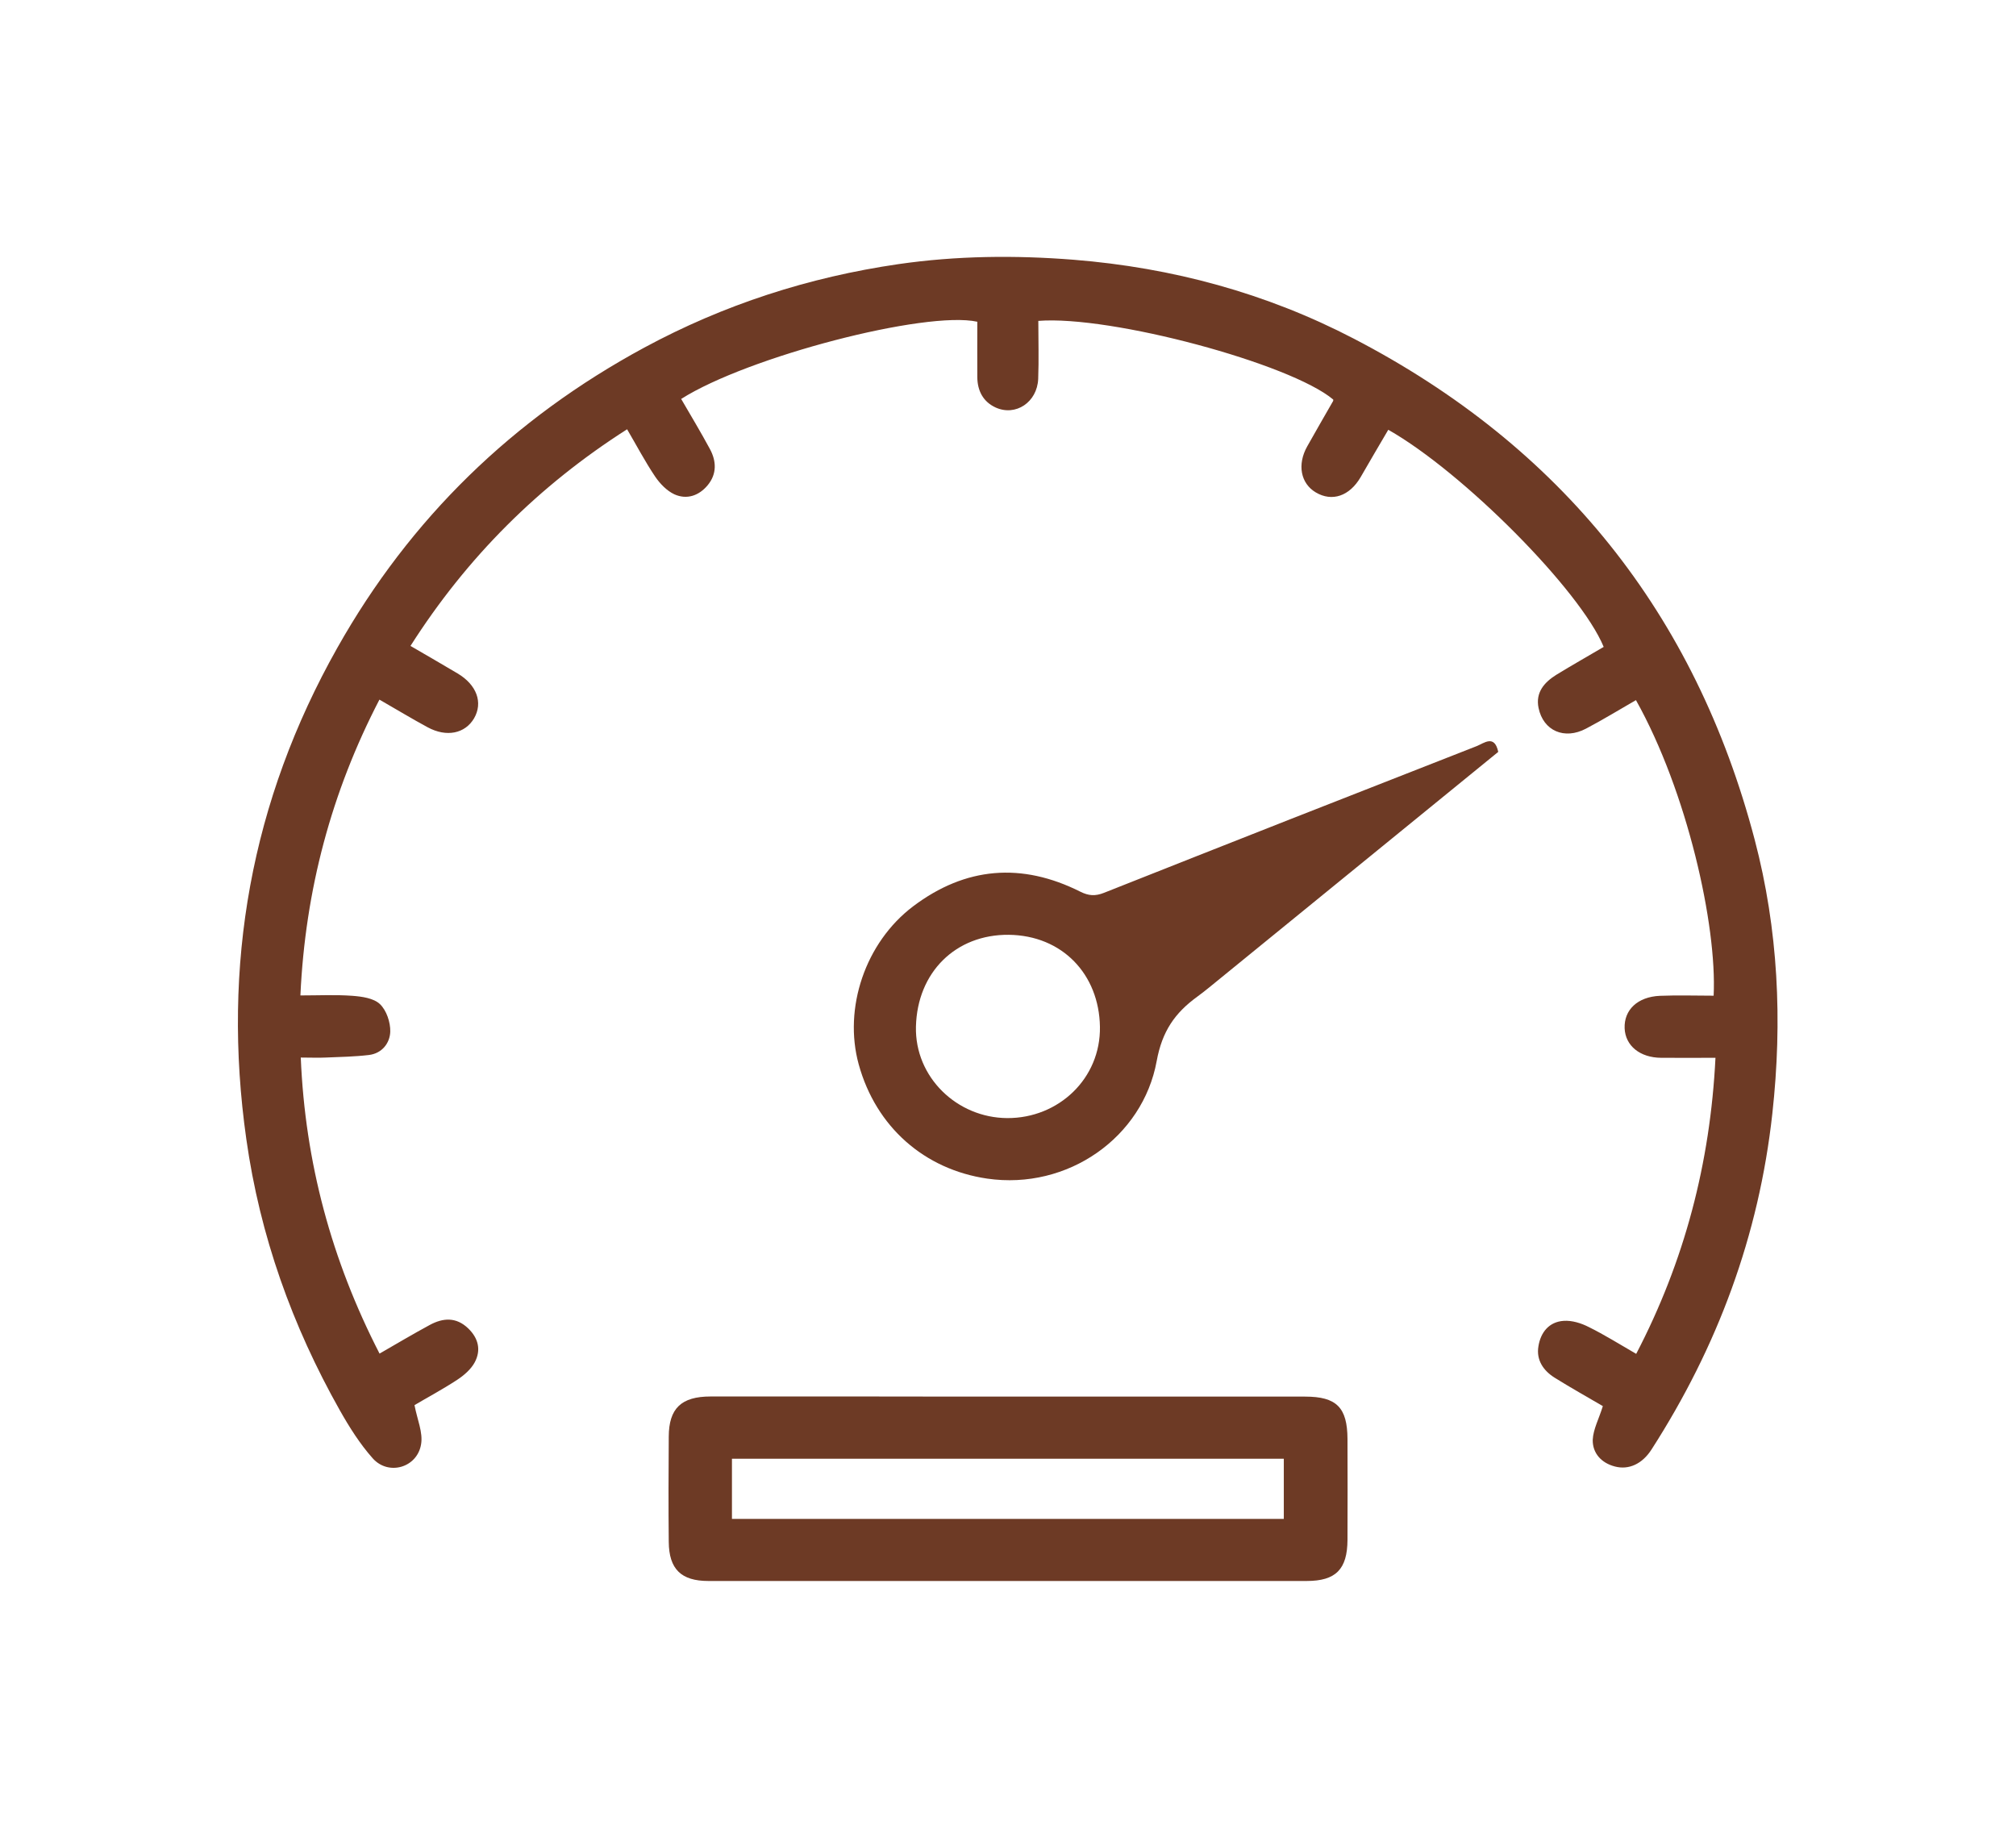
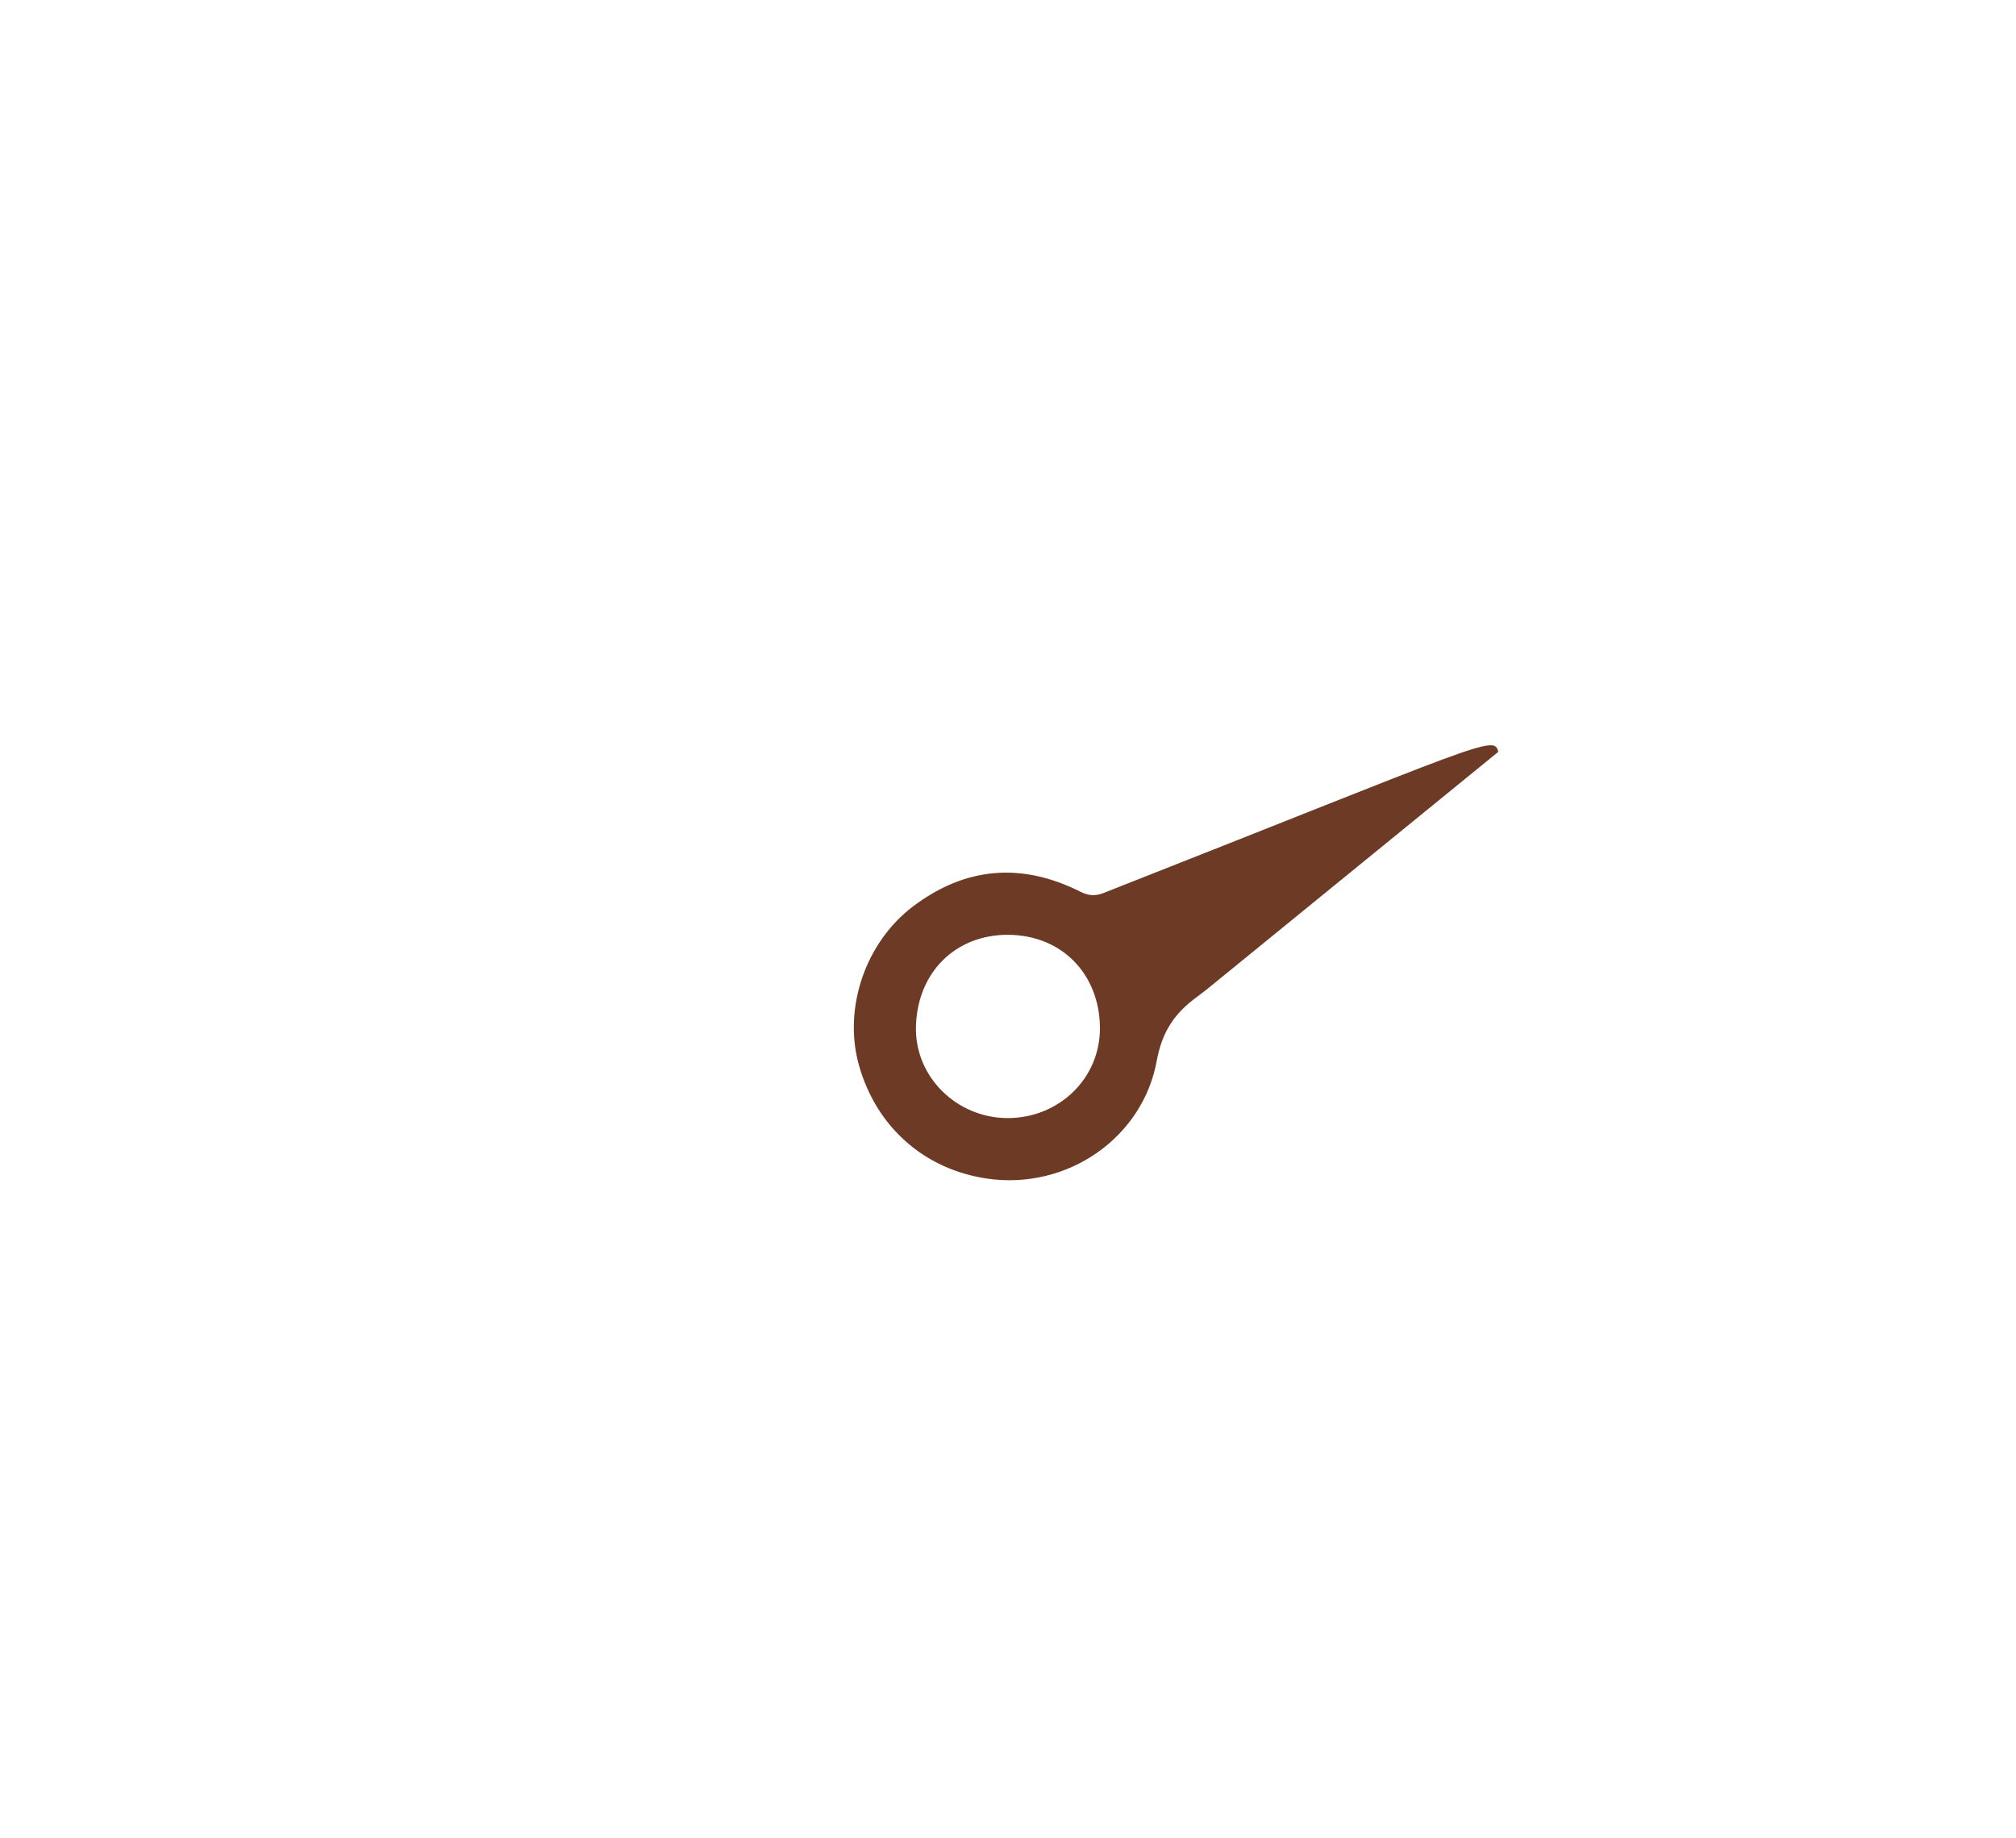
<svg xmlns="http://www.w3.org/2000/svg" id="Layer_1" x="0px" y="0px" viewBox="0 0 165.56 150.92" style="enable-background:new 0 0 165.56 150.92;" xml:space="preserve">
  <style type="text/css"> .st0{fill:#6d3a25;} </style>
  <g>
-     <path class="st0" d="M131.63,115.46c-1.24-0.73-2.63-1.5-3.97-2.34c-0.92-0.58-1.51-1.45-1.32-2.57c0.18-1.14,0.87-2.01,2.07-2.09 c0.68-0.05,1.45,0.19,2.07,0.51c1.28,0.63,2.5,1.4,3.89,2.2c3.97-7.62,6.08-15.66,6.51-24.31c-1.59,0-3.03,0.01-4.46,0 c-1.74-0.01-2.94-0.99-3-2.42c-0.06-1.51,1.06-2.59,2.9-2.67c1.47-0.06,2.94-0.01,4.41-0.01c0.28-5.79-2.17-16.75-6.38-24.27 c-1.36,0.78-2.71,1.61-4.1,2.34c-1.78,0.94-3.51,0.18-3.9-1.7c-0.26-1.27,0.47-2.1,1.46-2.72c1.29-0.79,2.6-1.53,3.89-2.29 c-1.91-4.64-11.55-14.35-17.69-17.83c-0.76,1.29-1.52,2.59-2.27,3.89c-0.91,1.56-2.35,2.05-3.69,1.25 c-1.24-0.74-1.53-2.29-0.7-3.77c0.7-1.25,1.42-2.49,2.13-3.73c0.02-0.03,0.01-0.08,0.01-0.12c-3.51-2.96-18.27-6.93-24.22-6.46 c0,1.58,0.05,3.17-0.01,4.76c-0.08,1.92-1.85,3.1-3.5,2.35c-1.02-0.47-1.49-1.37-1.5-2.49c-0.01-1.52,0-3.04,0-4.55 c-4.23-0.93-18.86,2.87-24.32,6.34c0.79,1.36,1.61,2.72,2.36,4.11c0.54,1,0.58,2.05-0.18,2.97c-0.72,0.87-1.72,1.21-2.74,0.75 c-0.62-0.29-1.18-0.87-1.58-1.46c-0.82-1.22-1.51-2.53-2.3-3.88c-7.24,4.62-13.14,10.49-17.79,17.79c1.34,0.78,2.61,1.51,3.87,2.26 c1.58,0.94,2.1,2.4,1.35,3.69c-0.74,1.25-2.26,1.57-3.81,0.73c-1.3-0.7-2.56-1.47-3.96-2.27c-3.94,7.59-6.09,15.63-6.49,24.29 c1.49,0,2.88-0.07,4.26,0.03c0.79,0.06,1.75,0.19,2.27,0.68c0.54,0.51,0.87,1.5,0.85,2.26c-0.03,0.95-0.68,1.79-1.75,1.92 c-1.17,0.14-2.36,0.16-3.55,0.21c-0.61,0.03-1.23,0-2.05,0c0.36,8.61,2.52,16.63,6.47,24.31c1.44-0.83,2.77-1.62,4.12-2.35 c1.09-0.59,2.17-0.67,3.16,0.28c0.84,0.81,1.07,1.78,0.54,2.78c-0.31,0.58-0.88,1.07-1.44,1.44c-1.19,0.78-2.46,1.46-3.51,2.08 c0.22,1.17,0.71,2.25,0.54,3.22c-0.32,1.92-2.68,2.6-3.97,1.15c-1.05-1.18-1.92-2.56-2.7-3.94c-3.92-6.95-6.56-14.34-7.68-22.26 c-2.03-14.29,0.39-27.79,7.47-40.35c5.99-10.64,14.44-18.83,25.2-24.65c6.55-3.54,13.53-5.79,20.88-6.86 c4.77-0.69,9.57-0.74,14.39-0.36c8.11,0.65,15.82,2.74,23.01,6.48c17.01,8.84,28.04,22.57,32.92,41.14 c1.94,7.38,2.29,14.89,1.45,22.49c-1.1,10.01-4.5,19.15-9.92,27.58c-0.76,1.19-1.87,1.7-3.01,1.4c-1.12-0.29-1.84-1.1-1.82-2.19 C130.84,117.35,131.32,116.48,131.63,115.46z" />
-     <path class="st0" d="M82.77,114.68c8.14,0,16.28,0,24.41,0c2.59,0,3.47,0.9,3.48,3.49c0.01,2.76,0.01,5.52,0,8.27 c-0.01,2.42-0.96,3.38-3.35,3.38c-16.38,0-32.76,0-49.14,0c-2.23,0-3.23-0.97-3.25-3.21c-0.03-2.88-0.02-5.76,0-8.64 c0.01-2.32,1.02-3.3,3.44-3.3c6.99-0.01,13.97,0,20.96,0.01C80.46,114.68,81.61,114.67,82.77,114.68z M60.11,124.72 c15.19,0,30.24,0,45.32,0c0-1.7,0-3.32,0-4.94c-15.15,0-30.22,0-45.32,0C60.11,121.45,60.11,123.04,60.11,124.72z" />
-     <path class="st0" d="M123.04,61.74c-7.96,6.48-15.86,12.92-23.76,19.36c-0.32,0.26-0.64,0.51-0.97,0.75 c-1.81,1.32-2.87,2.81-3.32,5.28c-1.14,6.25-7.29,10.61-13.92,9.65c-5.14-0.75-9.13-4.23-10.55-9.38 c-1.27-4.62,0.54-10.01,4.47-12.98c4.3-3.24,8.91-3.62,13.73-1.2c0.68,0.34,1.22,0.38,1.95,0.09c10.19-4.04,20.38-8.05,30.59-12.04 C121.87,61.03,122.73,60.28,123.04,61.74z M82.72,91.81c4.21,0.02,7.68-3.25,7.61-7.5c-0.07-4.31-3.09-7.5-7.49-7.55 c-4.35-0.04-7.51,3.07-7.62,7.54C75.12,88.45,78.59,91.79,82.72,91.81z" />
+     <path class="st0" d="M123.04,61.74c-7.96,6.48-15.86,12.92-23.76,19.36c-0.32,0.26-0.64,0.51-0.97,0.75 c-1.81,1.32-2.87,2.81-3.32,5.28c-1.14,6.25-7.29,10.61-13.92,9.65c-5.14-0.75-9.13-4.23-10.55-9.38 c-1.27-4.62,0.54-10.01,4.47-12.98c4.3-3.24,8.91-3.62,13.73-1.2c0.68,0.34,1.22,0.38,1.95,0.09C121.87,61.03,122.73,60.28,123.04,61.74z M82.72,91.81c4.21,0.02,7.68-3.25,7.61-7.5c-0.07-4.31-3.09-7.5-7.49-7.55 c-4.35-0.04-7.51,3.07-7.62,7.54C75.12,88.45,78.59,91.79,82.72,91.81z" />
  </g>
</svg>